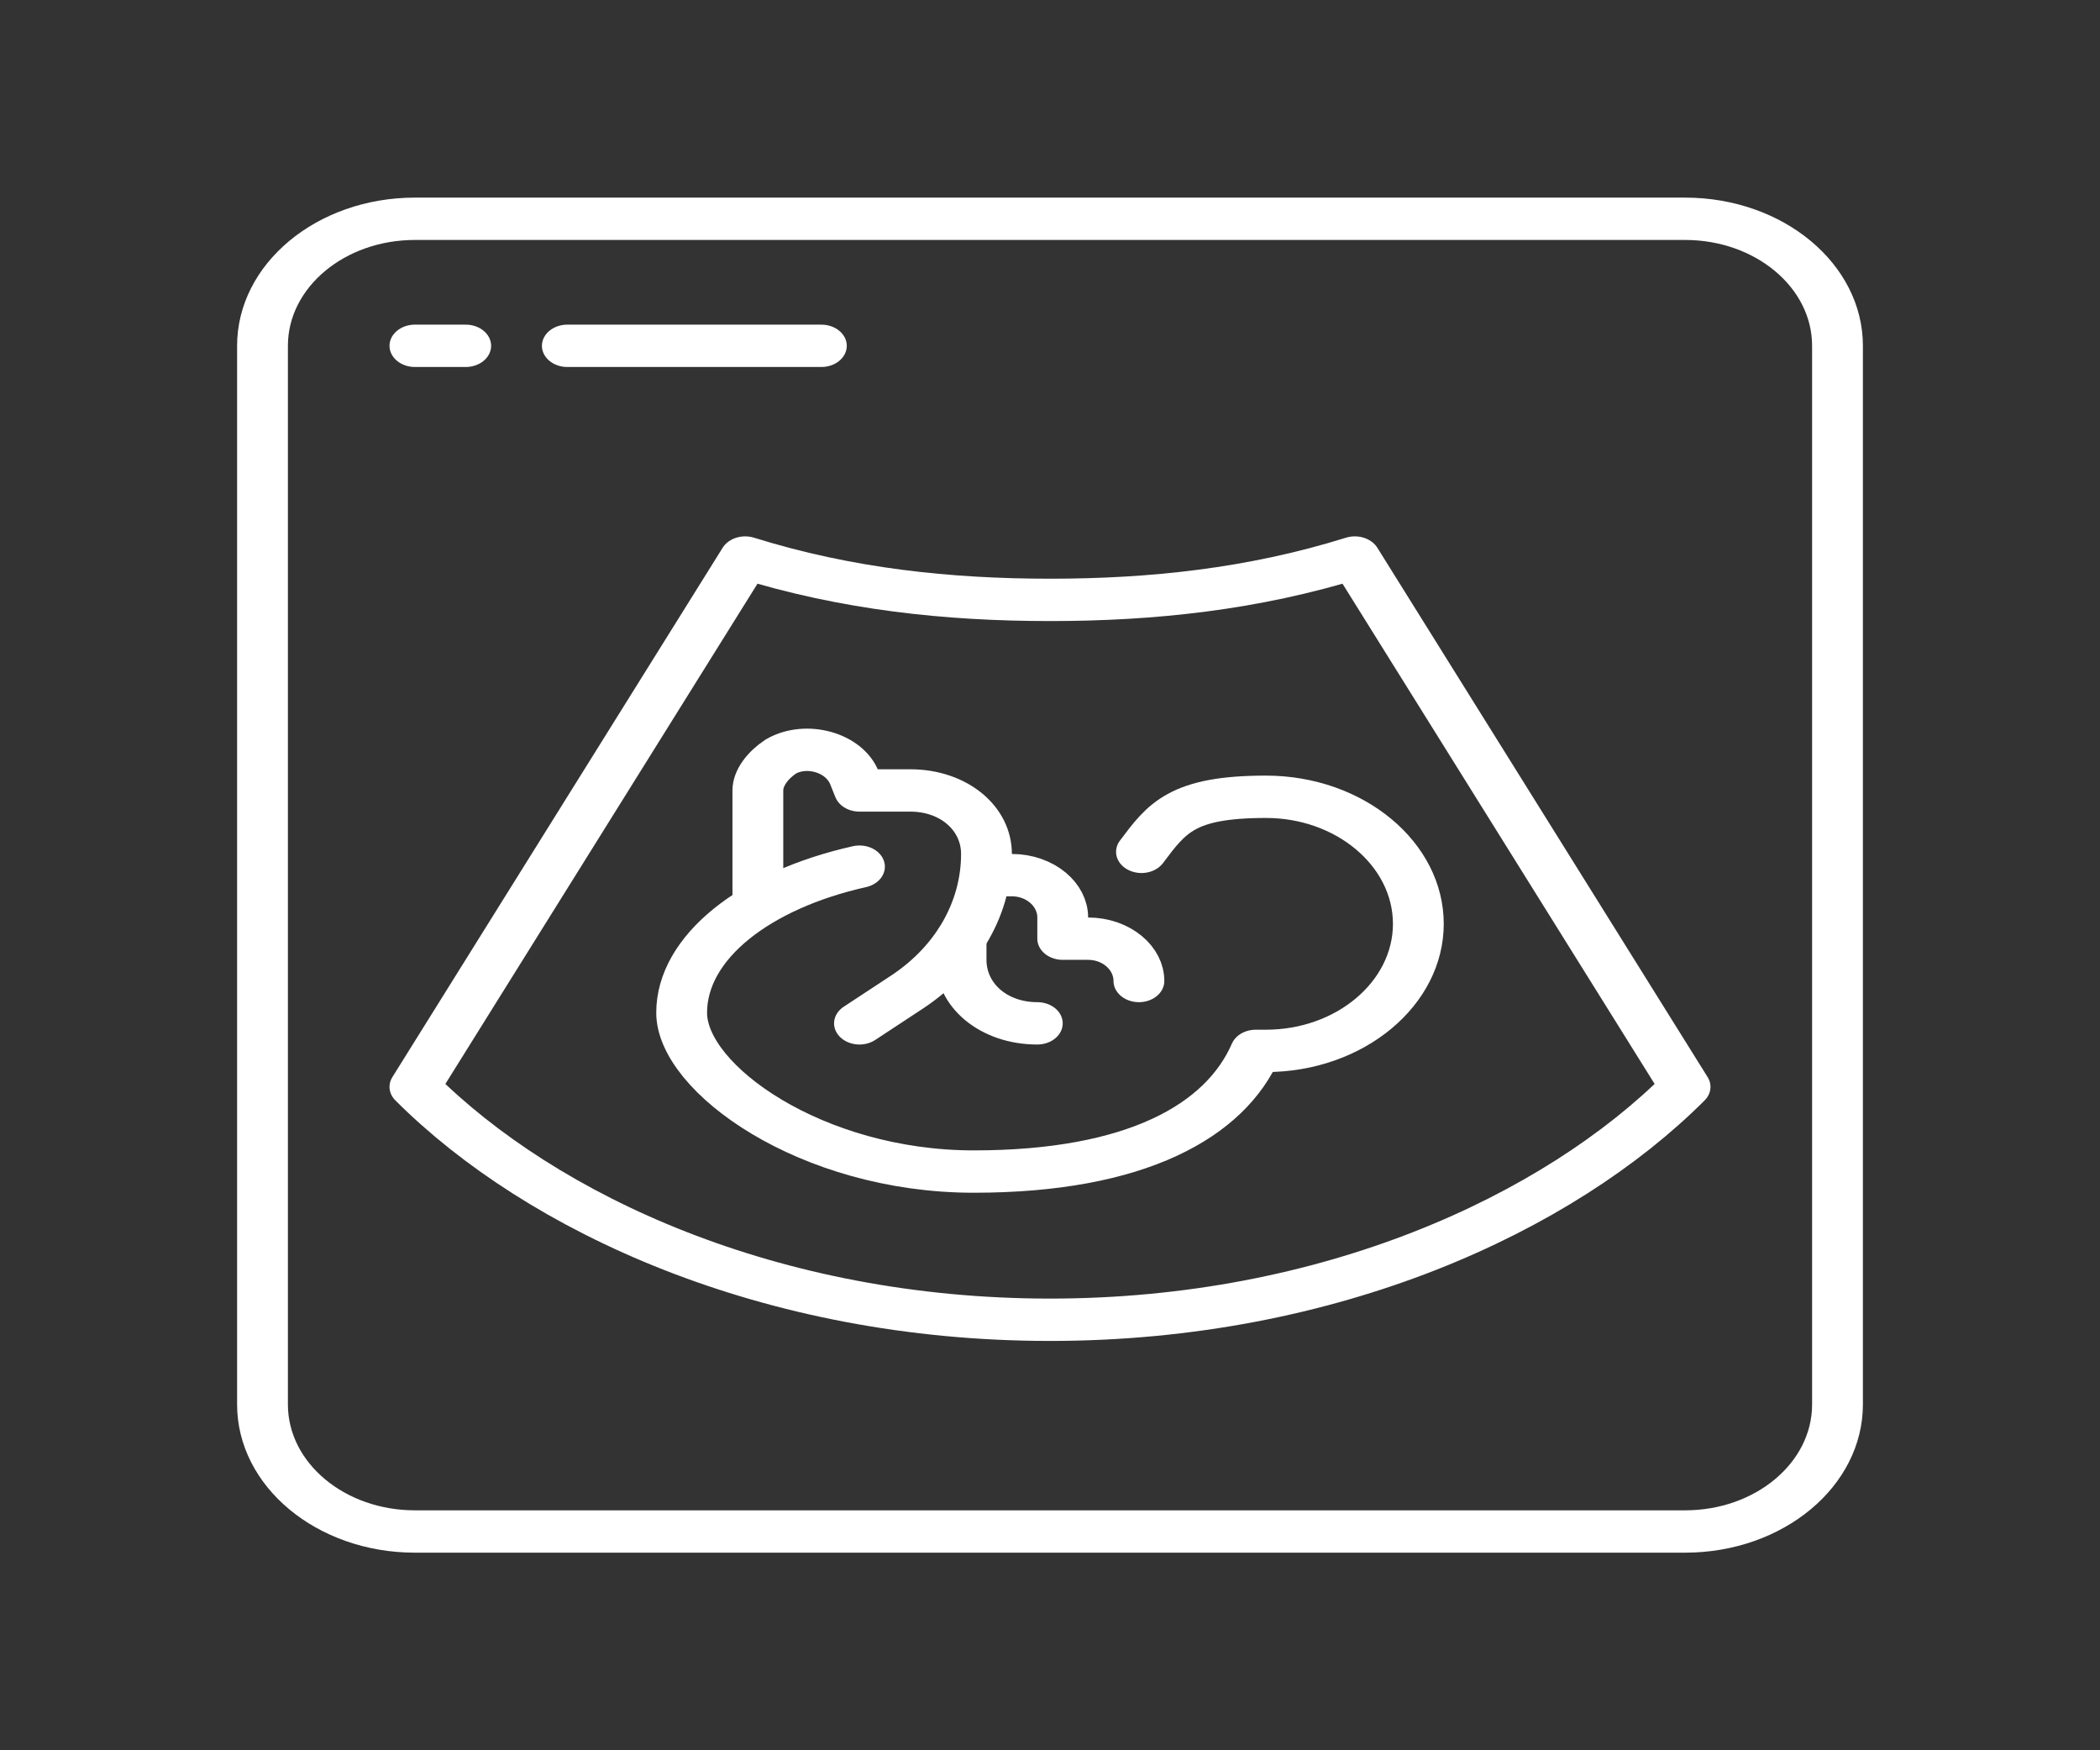
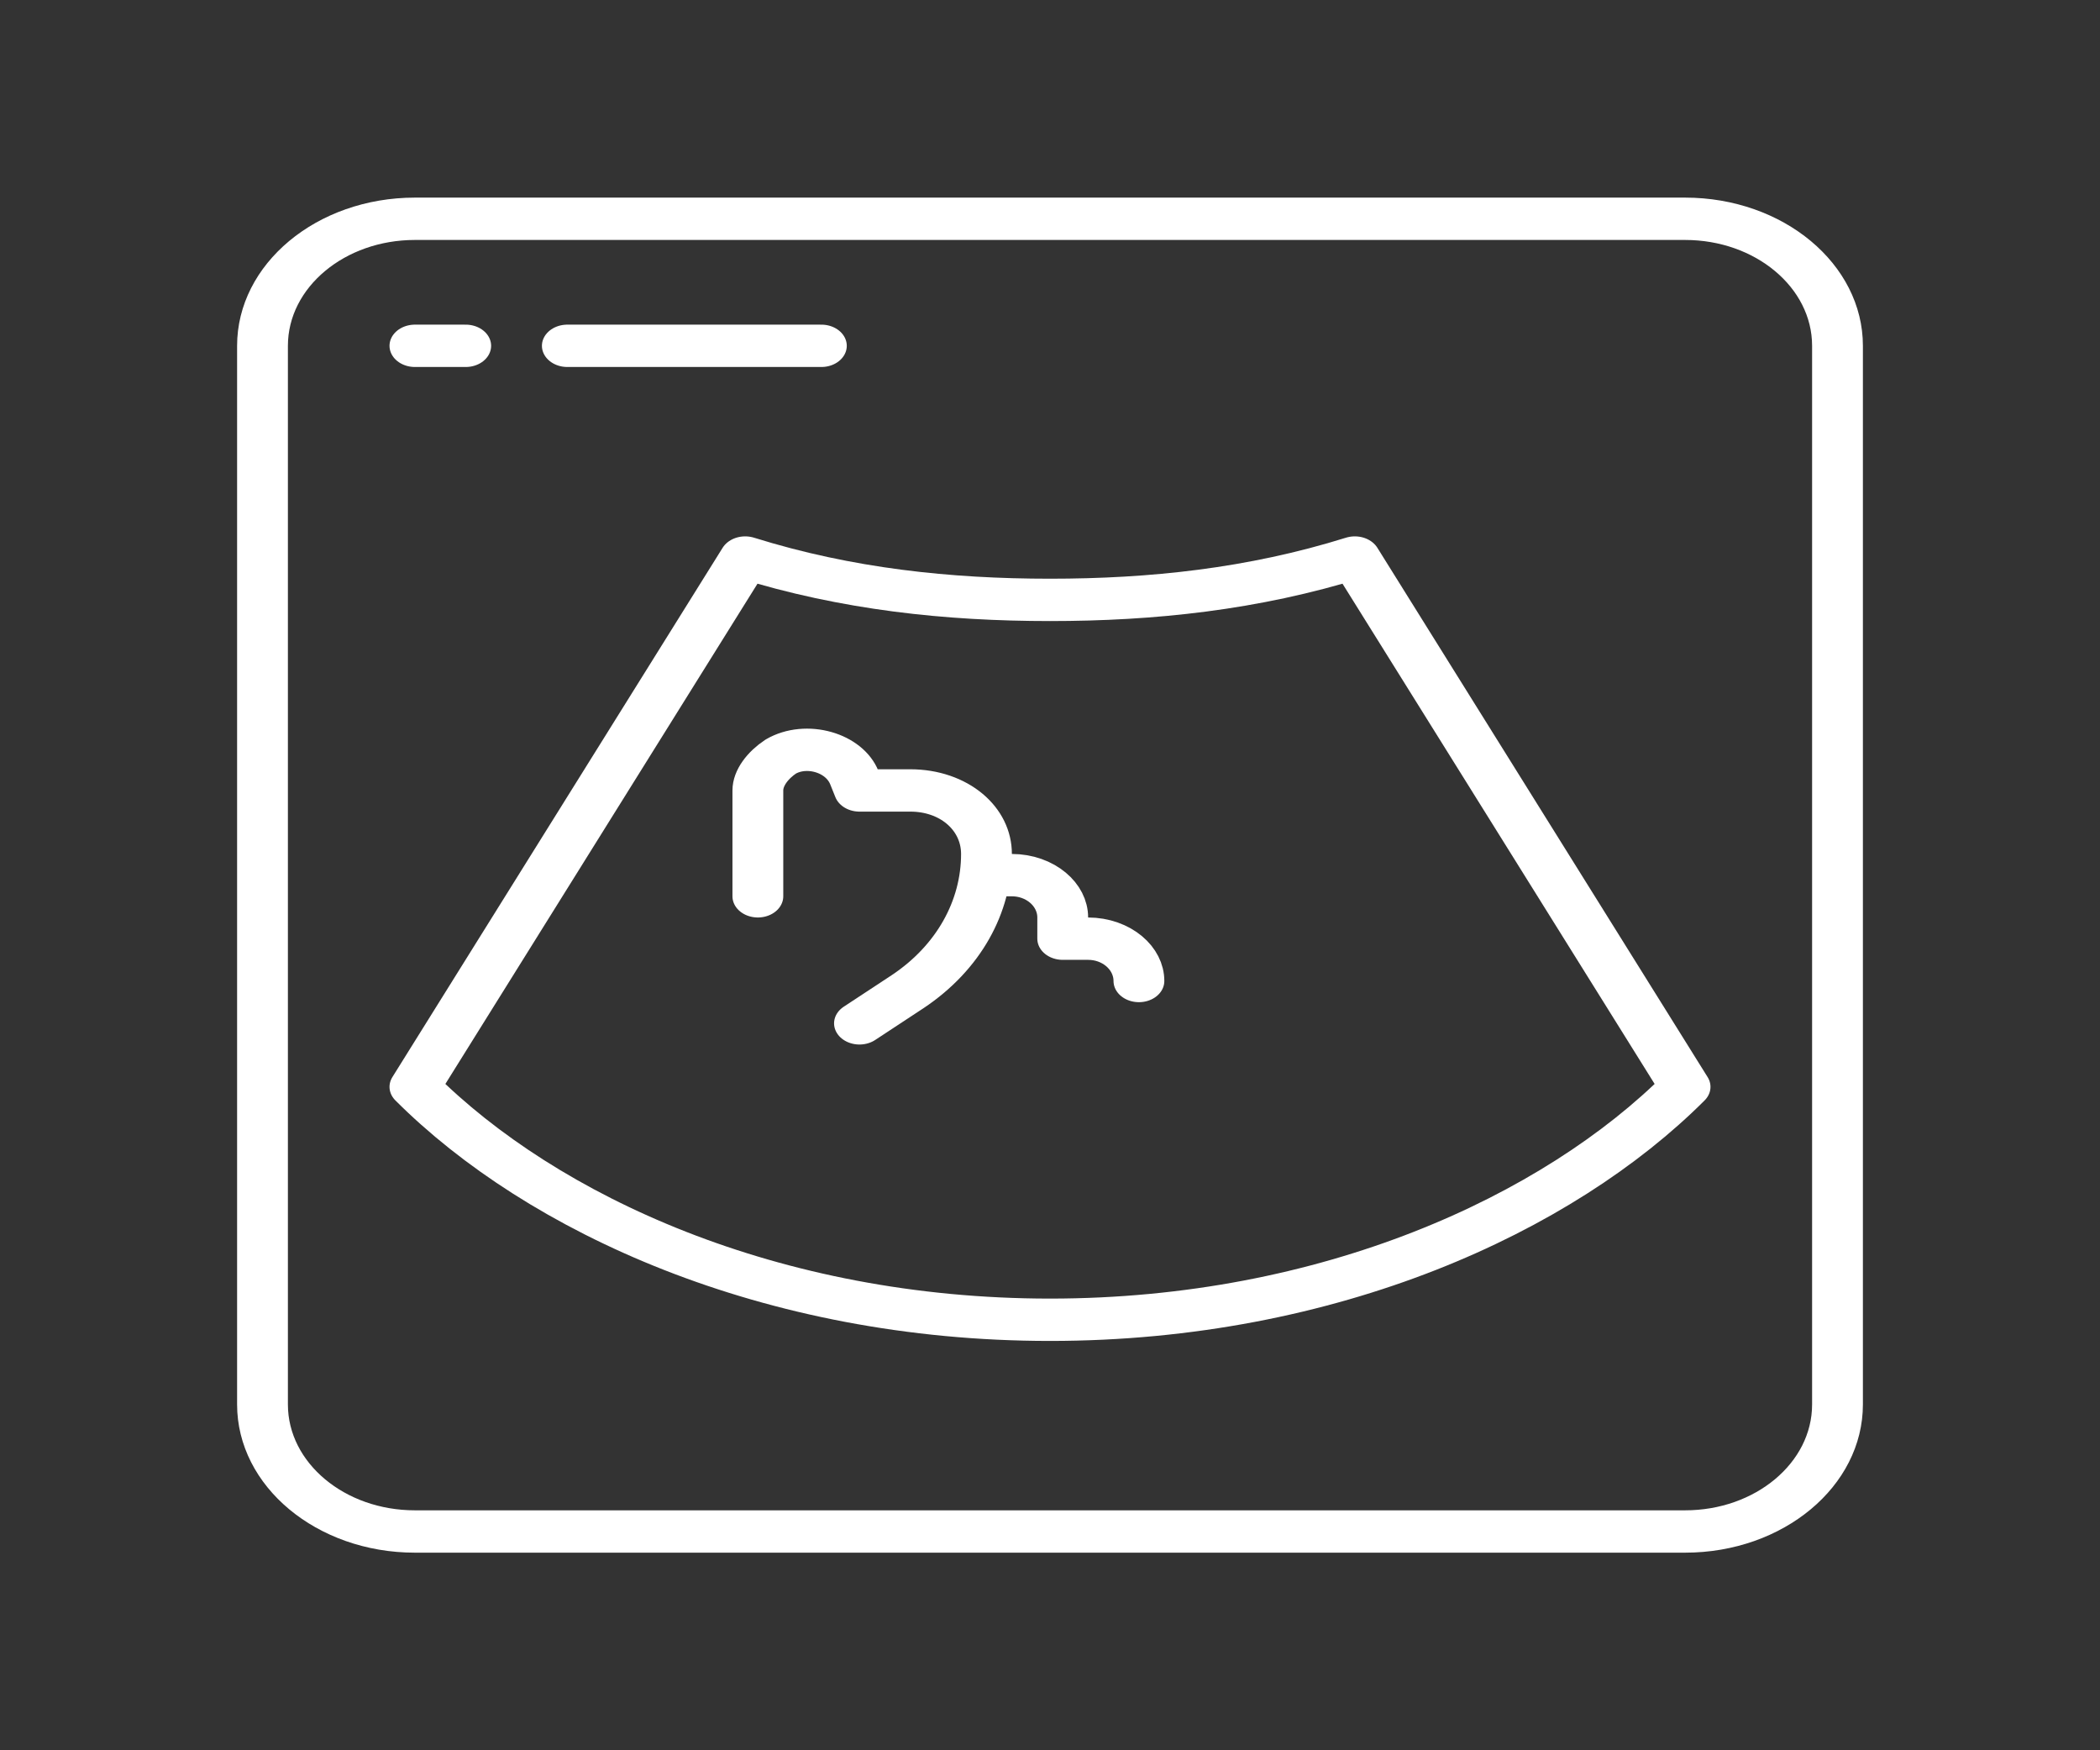
<svg xmlns="http://www.w3.org/2000/svg" width="300px" height="250px" viewBox="0 0 300 250" version="1.1">
  <rect x="0" y="0" width="300" height="250" fill="#333333" stroke="none" />
  <g id="surface1">
    <path style="fill:none;stroke-width:4.839;stroke-linecap:round;stroke-linejoin:round;stroke:rgb(100%,100%,100%);stroke-opacity:1;stroke-miterlimit:4;" d="M 14.516 0 L 135.484 0 C 143.5 0 150 6.5 150 14.516 L 150 135.484 C 150 143.5 143.5 150 135.484 150 L 14.516 150 C 6.5 150 0 143.5 0 135.484 L 0 14.516 C 0 6.5 6.5 0 14.516 0 Z M 14.516 0 " transform="matrix(1.5,0,0,1.25,37.5,31.25)" />
    <path style="fill:none;stroke-width:4.839;stroke-linecap:round;stroke-linejoin:round;stroke:rgb(100%,100%,100%);stroke-opacity:1;stroke-miterlimit:4;" d="M 104.031 38.709 C 94.354 42.337 84.677 43.547 75 43.547 C 65.323 43.547 55.646 42.337 45.969 38.709 L 14.516 99.194 C 26.612 113.709 48.388 125.806 75 125.806 C 101.612 125.806 123.388 113.709 135.484 99.194 Z M 104.031 38.709 " transform="matrix(1.5,0,0,1.25,37.5,31.25)" />
    <path style="fill:none;stroke-width:4.839;stroke-linecap:round;stroke-linejoin:round;stroke:rgb(100%,100%,100%);stroke-opacity:1;stroke-miterlimit:4;" d="M -0 1.209 L 4.838 1.209 " transform="matrix(1.5,0,0,1.25,59.274,47.883)" />
    <path style="fill:none;stroke-width:4.839;stroke-linecap:round;stroke-linejoin:round;stroke:rgb(100%,100%,100%);stroke-opacity:1;stroke-miterlimit:4;" d="M 14.515 1.209 L 38.71 1.209 " transform="matrix(1.5,0,0,1.25,59.274,47.883)" />
-     <path style="fill:none;stroke-width:4.839;stroke-linecap:round;stroke-linejoin:round;stroke:rgb(100%,100%,100%);stroke-opacity:1;stroke-miterlimit:4;" d="M 16.935 13.354 C 7.015 16.016 -0 22.547 -0 30.047 C -0 37.547 12.338 48.194 27.823 48.194 C 43.307 48.194 51.773 42.388 54.677 34.404 C 54.919 34.404 55.161 34.404 55.646 34.404 C 63.63 34.404 70.161 27.869 70.161 19.888 C 70.161 11.904 63.63 5.369 55.646 5.369 C 47.661 5.369 46.211 7.791 43.792 11.66 " transform="matrix(1.5,0,0,1.25,97.379,107.097)" />
    <path style="fill:none;stroke-width:4.839;stroke-linecap:round;stroke-linejoin:round;stroke:rgb(100%,100%,100%);stroke-opacity:1;stroke-miterlimit:4;" d="M 16.935 31.257 L 21.531 27.629 C 26.372 23.757 29.031 17.951 29.031 11.904 C 29.031 7.791 25.888 4.644 21.773 4.644 L 16.935 4.644 L 16.45 3.194 C 15.484 0.291 11.854 -0.918 9.435 0.776 C 8.226 1.741 7.258 3.194 7.258 4.644 L 7.258 16.741 " transform="matrix(1.5,0,0,1.25,97.379,107.097)" />
    <path style="fill:none;stroke-width:4.839;stroke-linecap:round;stroke-linejoin:round;stroke:rgb(100%,100%,100%);stroke-opacity:1;stroke-miterlimit:4;" d="M 29.031 14.322 L 31.45 14.322 C 34.112 14.322 36.292 16.501 36.292 19.16 L 36.292 21.582 L 38.711 21.582 C 41.372 21.582 43.549 23.757 43.549 26.419 " transform="matrix(1.5,0,0,1.25,97.379,107.097)" />
-     <path style="fill:none;stroke-width:4.839;stroke-linecap:round;stroke-linejoin:round;stroke:rgb(100%,100%,100%);stroke-opacity:1;stroke-miterlimit:4;" d="M 26.612 21.582 L 26.612 24.001 C 26.612 28.113 29.758 31.257 33.872 31.257 " transform="matrix(1.5,0,0,1.25,97.379,107.097)" />
  </g>
</svg>